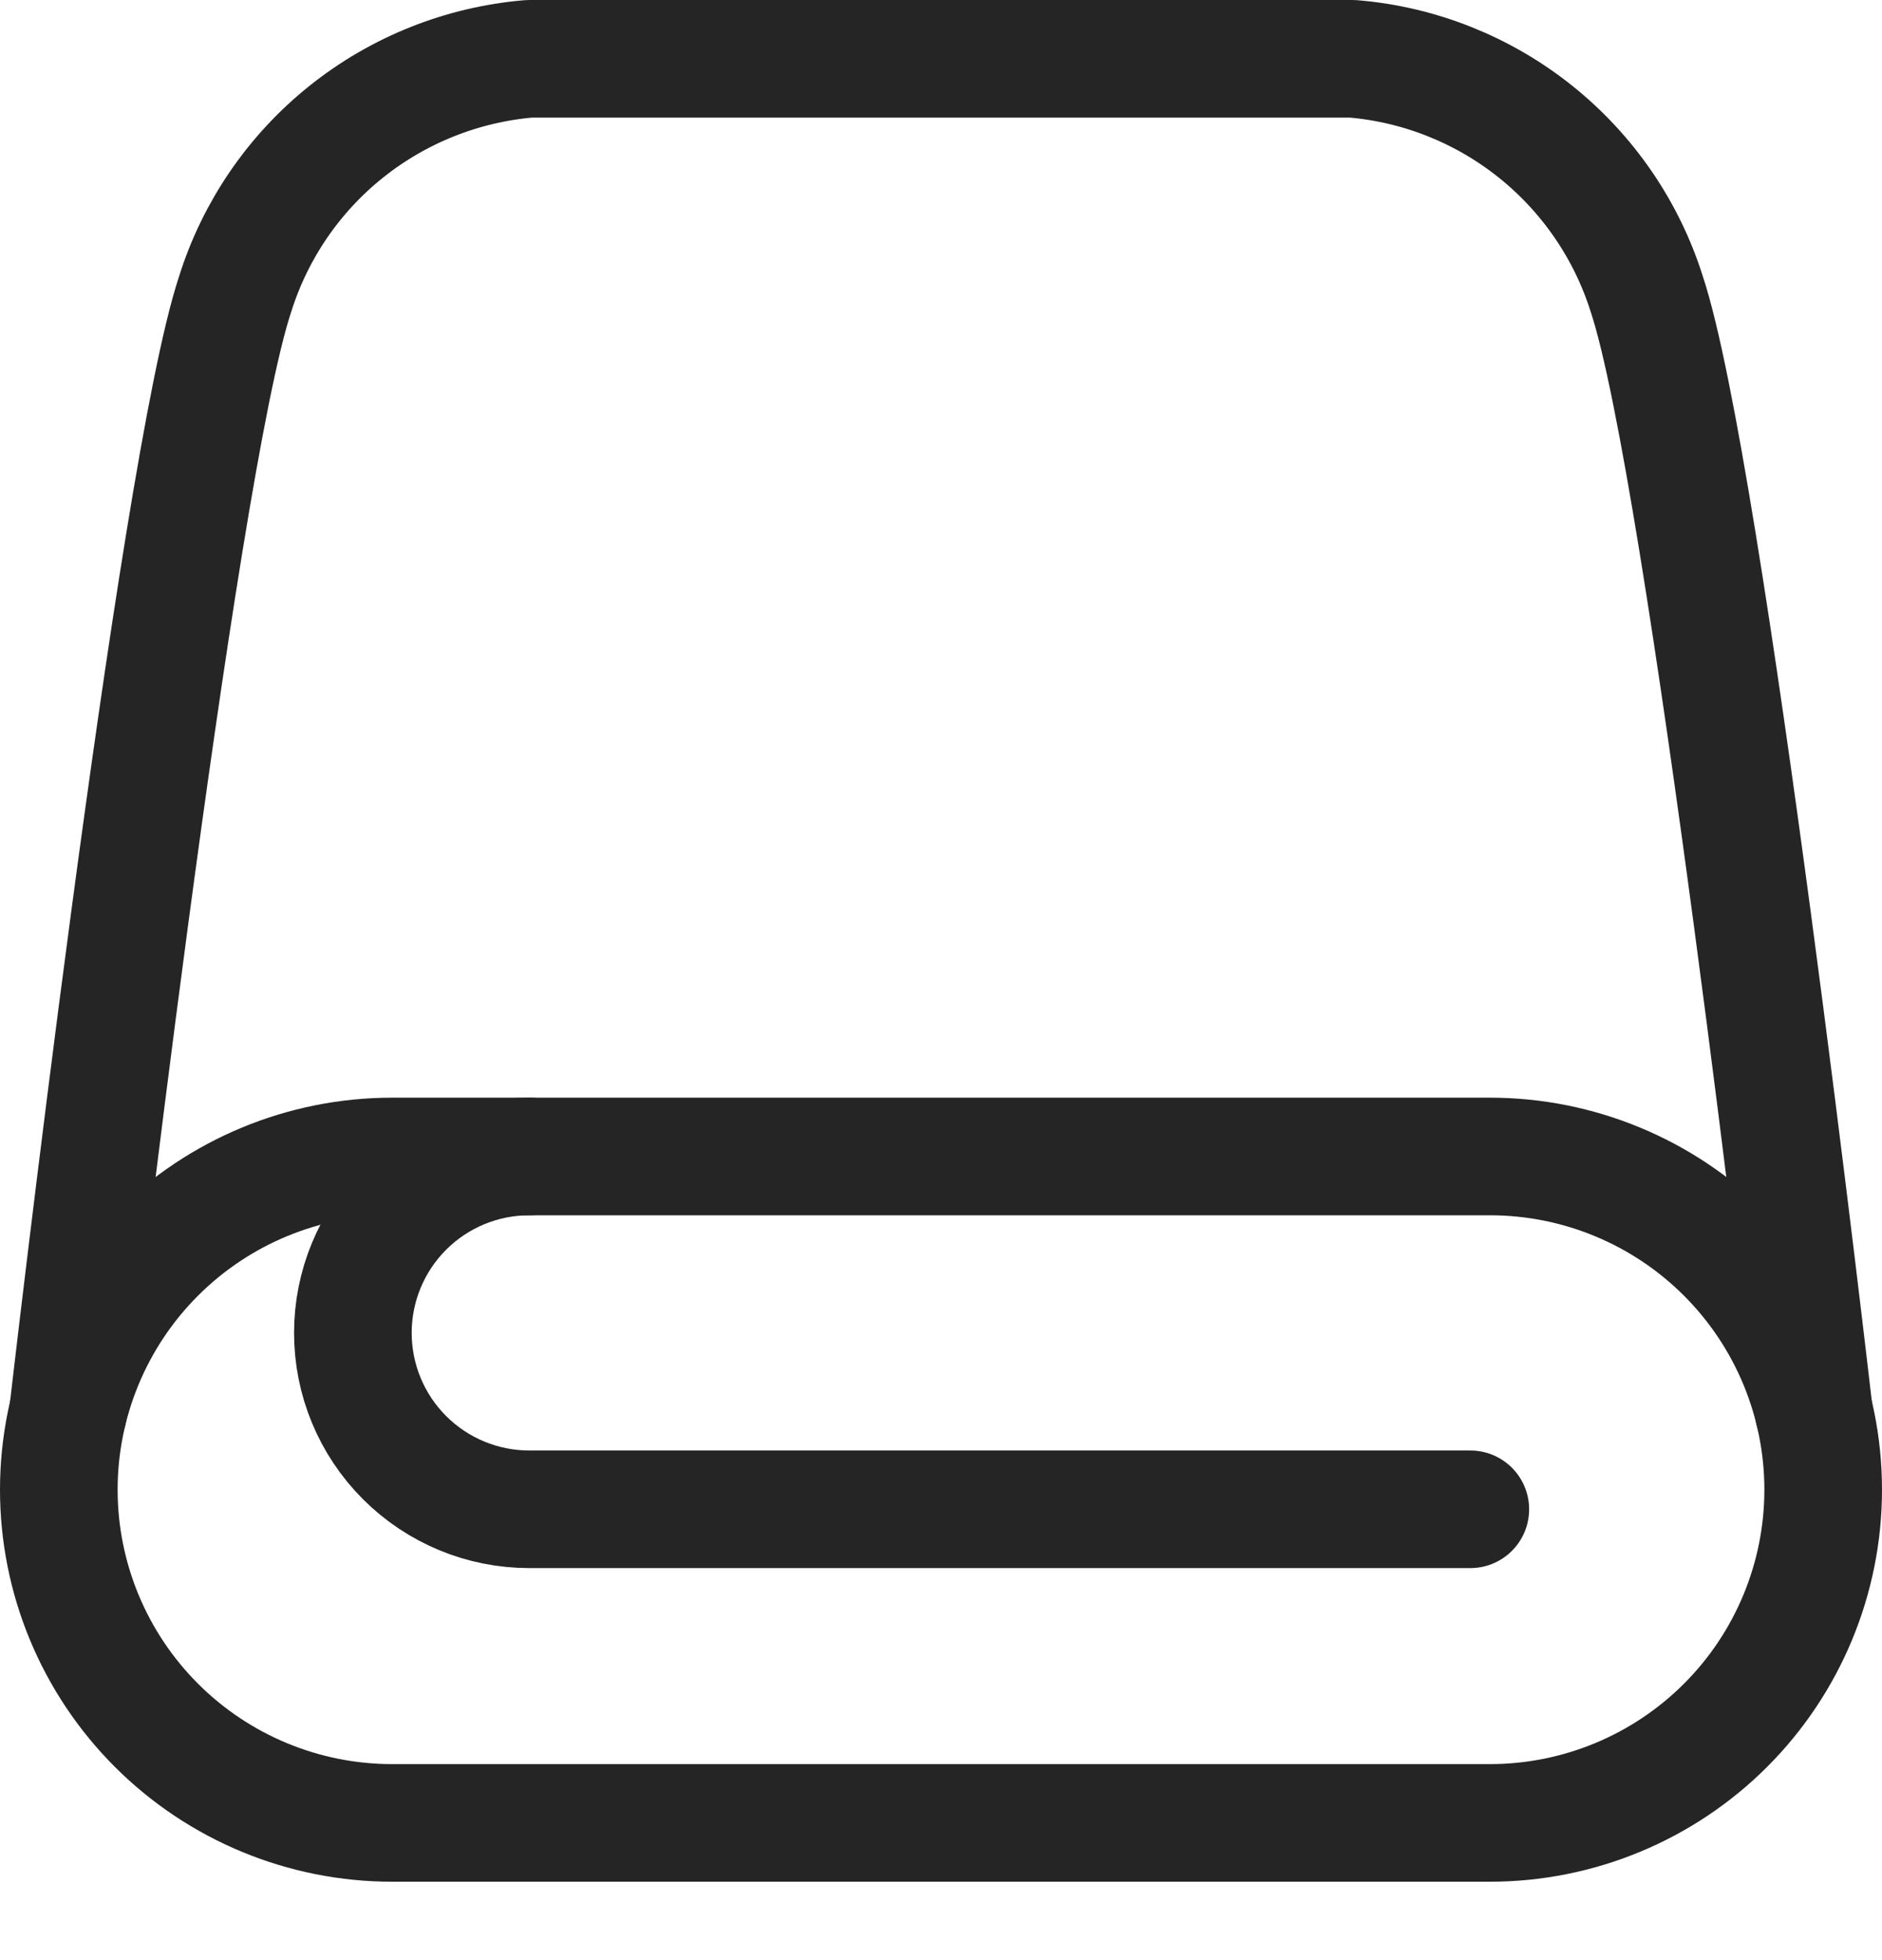
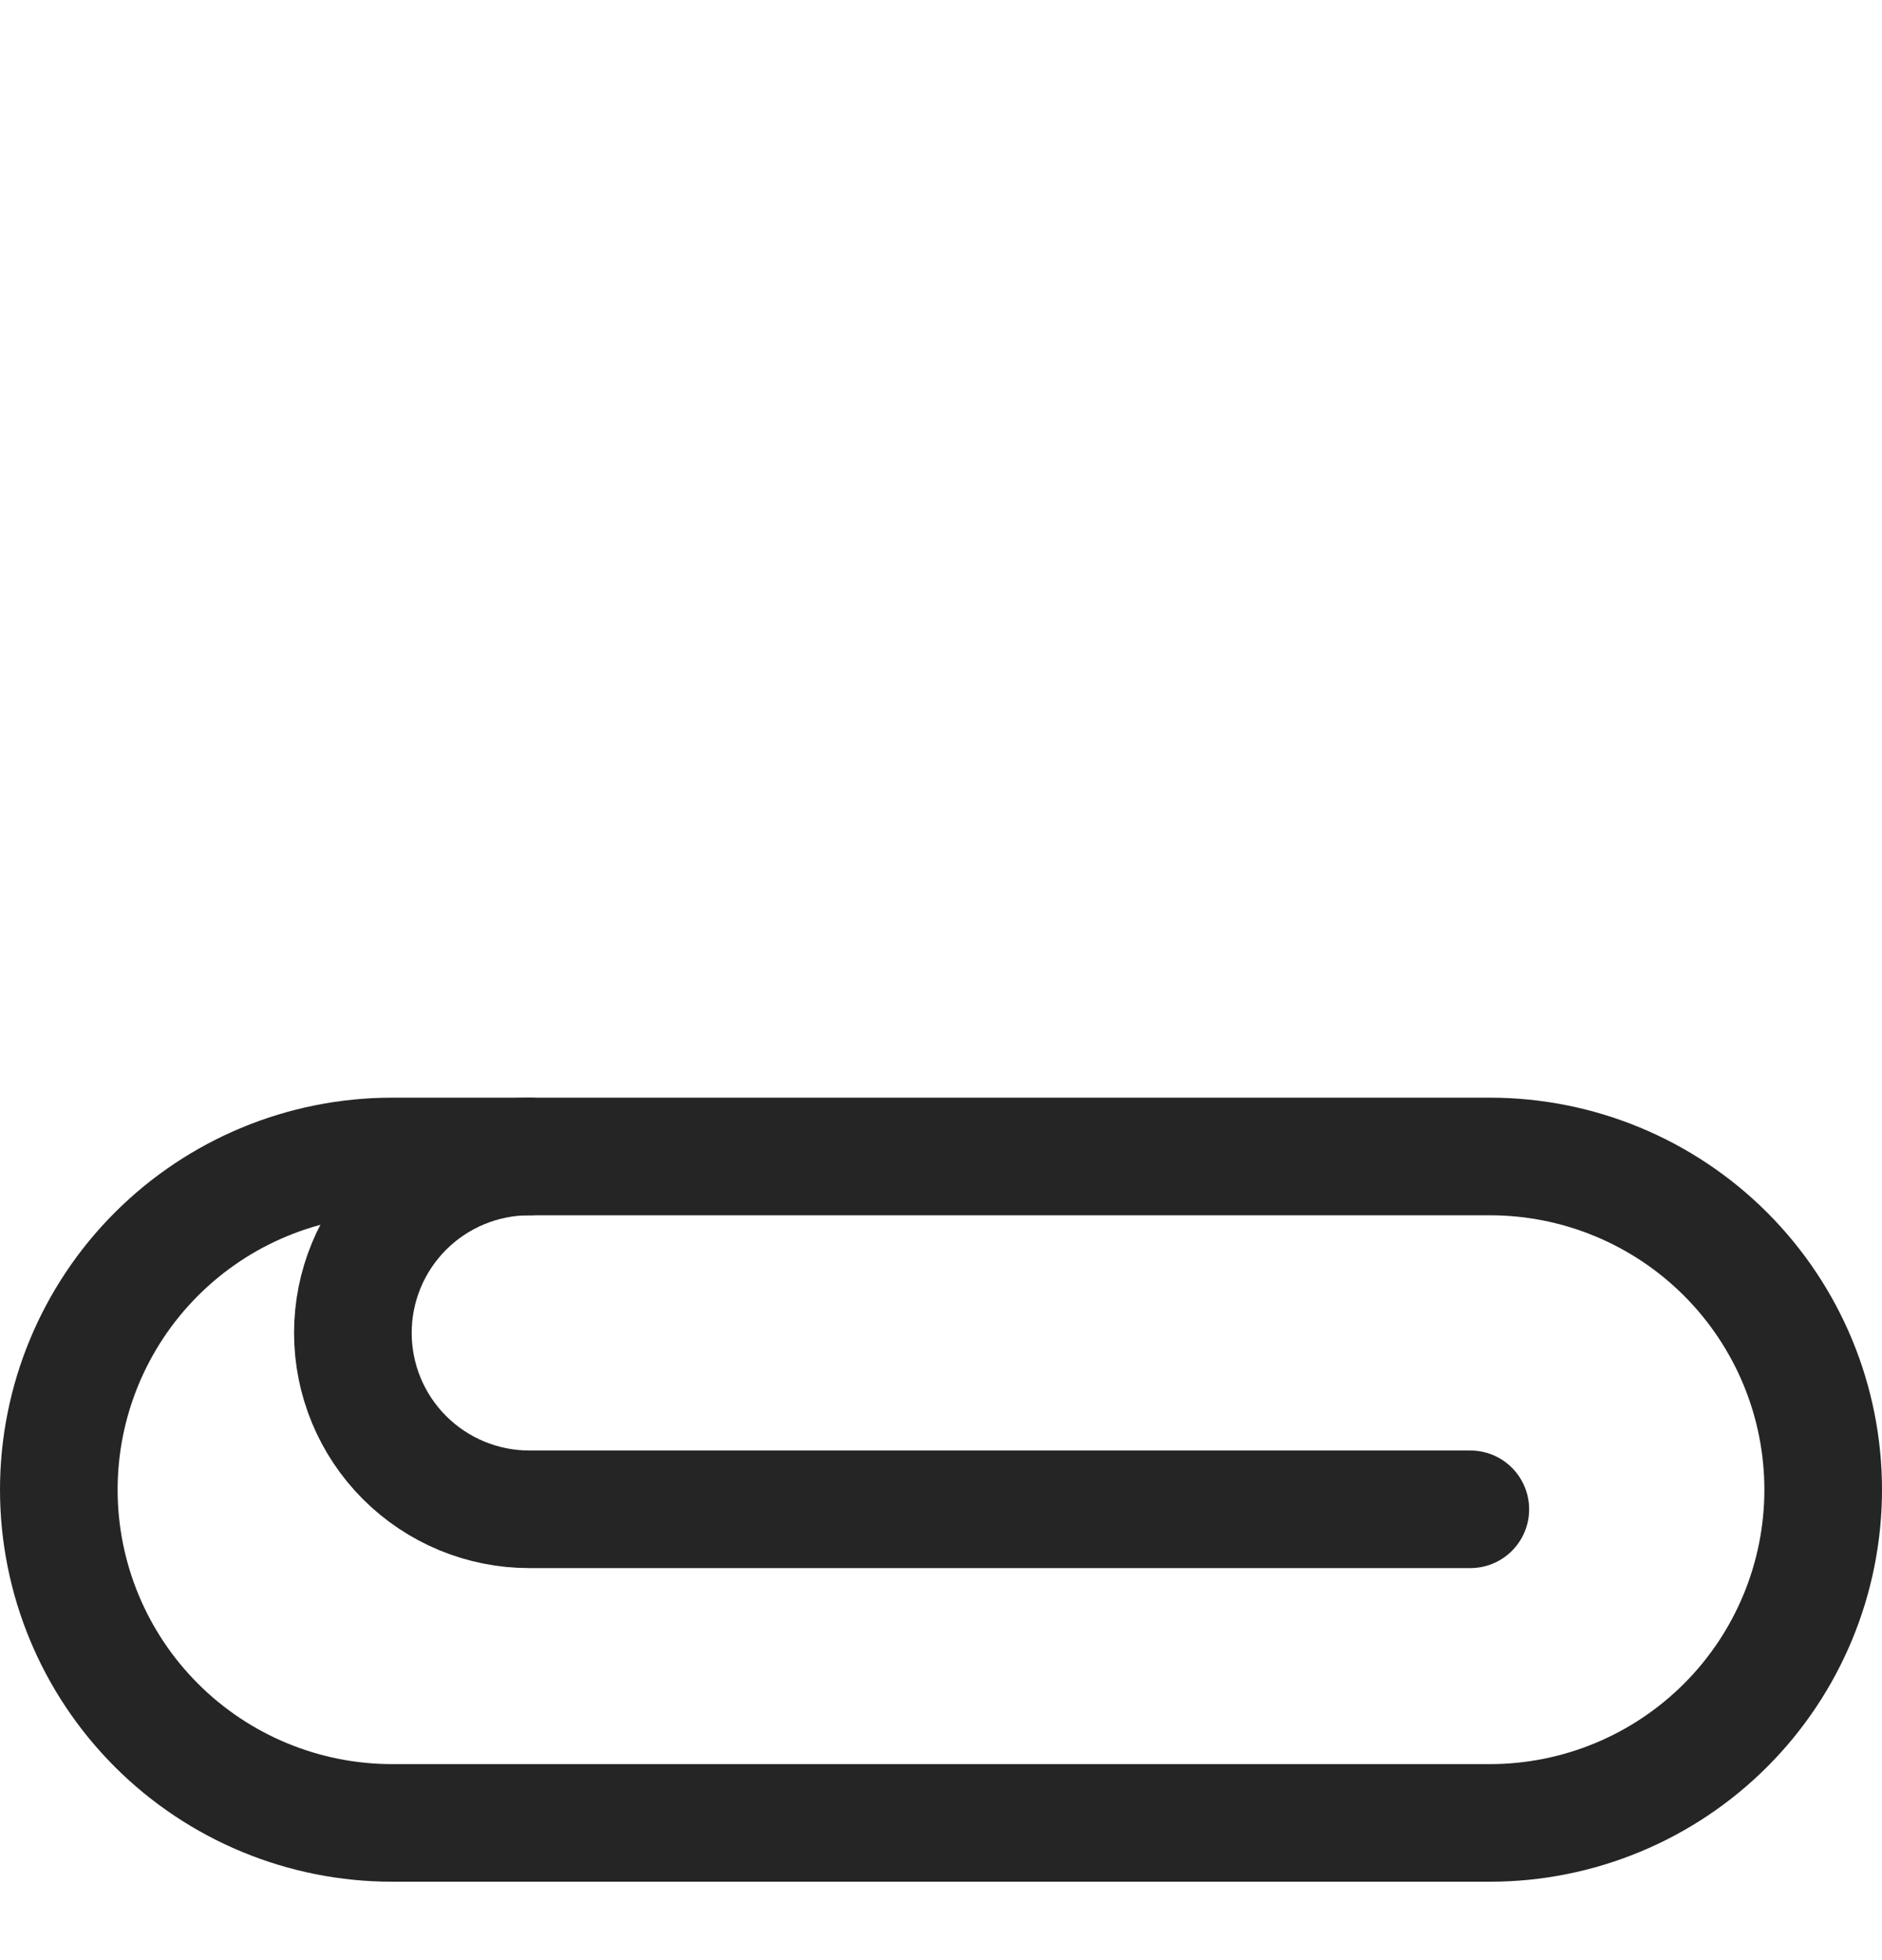
<svg xmlns="http://www.w3.org/2000/svg" fill="none" height="25" viewBox="0 0 24 25" width="24">
  <clipPath id="a">
    <path d="m0 0h24v24h-24z" />
  </clipPath>
  <g clip-path="url(#a)" stroke="#252525" stroke-linecap="round" stroke-linejoin="round" stroke-width="1.5">
    <path d="m5 23.25c-1.127 0-2.208-.448-3.005-1.245s-1.245-1.878-1.245-3.005.448-2.208 1.245-3.005 1.878-1.245 3.005-1.245h14c1.127 0 2.208.448 3.005 1.245s1.245 1.878 1.245 3.005-.448 2.208-1.245 3.005-1.878 1.245-3.005 1.245z" />
-     <path d="m23.13 18s-1.38-12-2.13-14.25c-.257-.816-.751-1.536-1.419-2.071-.668-.534-1.479-.858-2.332-.929h-10.5c-.852.072-1.664.395-2.332.929-.668.534-1.162 1.255-1.418 2.071-.75 2.25-2.13 14.25-2.13 14.25" />
    <path d="m6.75 14.75c-.597 0-1.169.237-1.591.659-.422.422-.659.994-.659 1.591s.237 1.169.659 1.591c.422.422.994.659 1.591.659h12" />
  </g>
</svg>